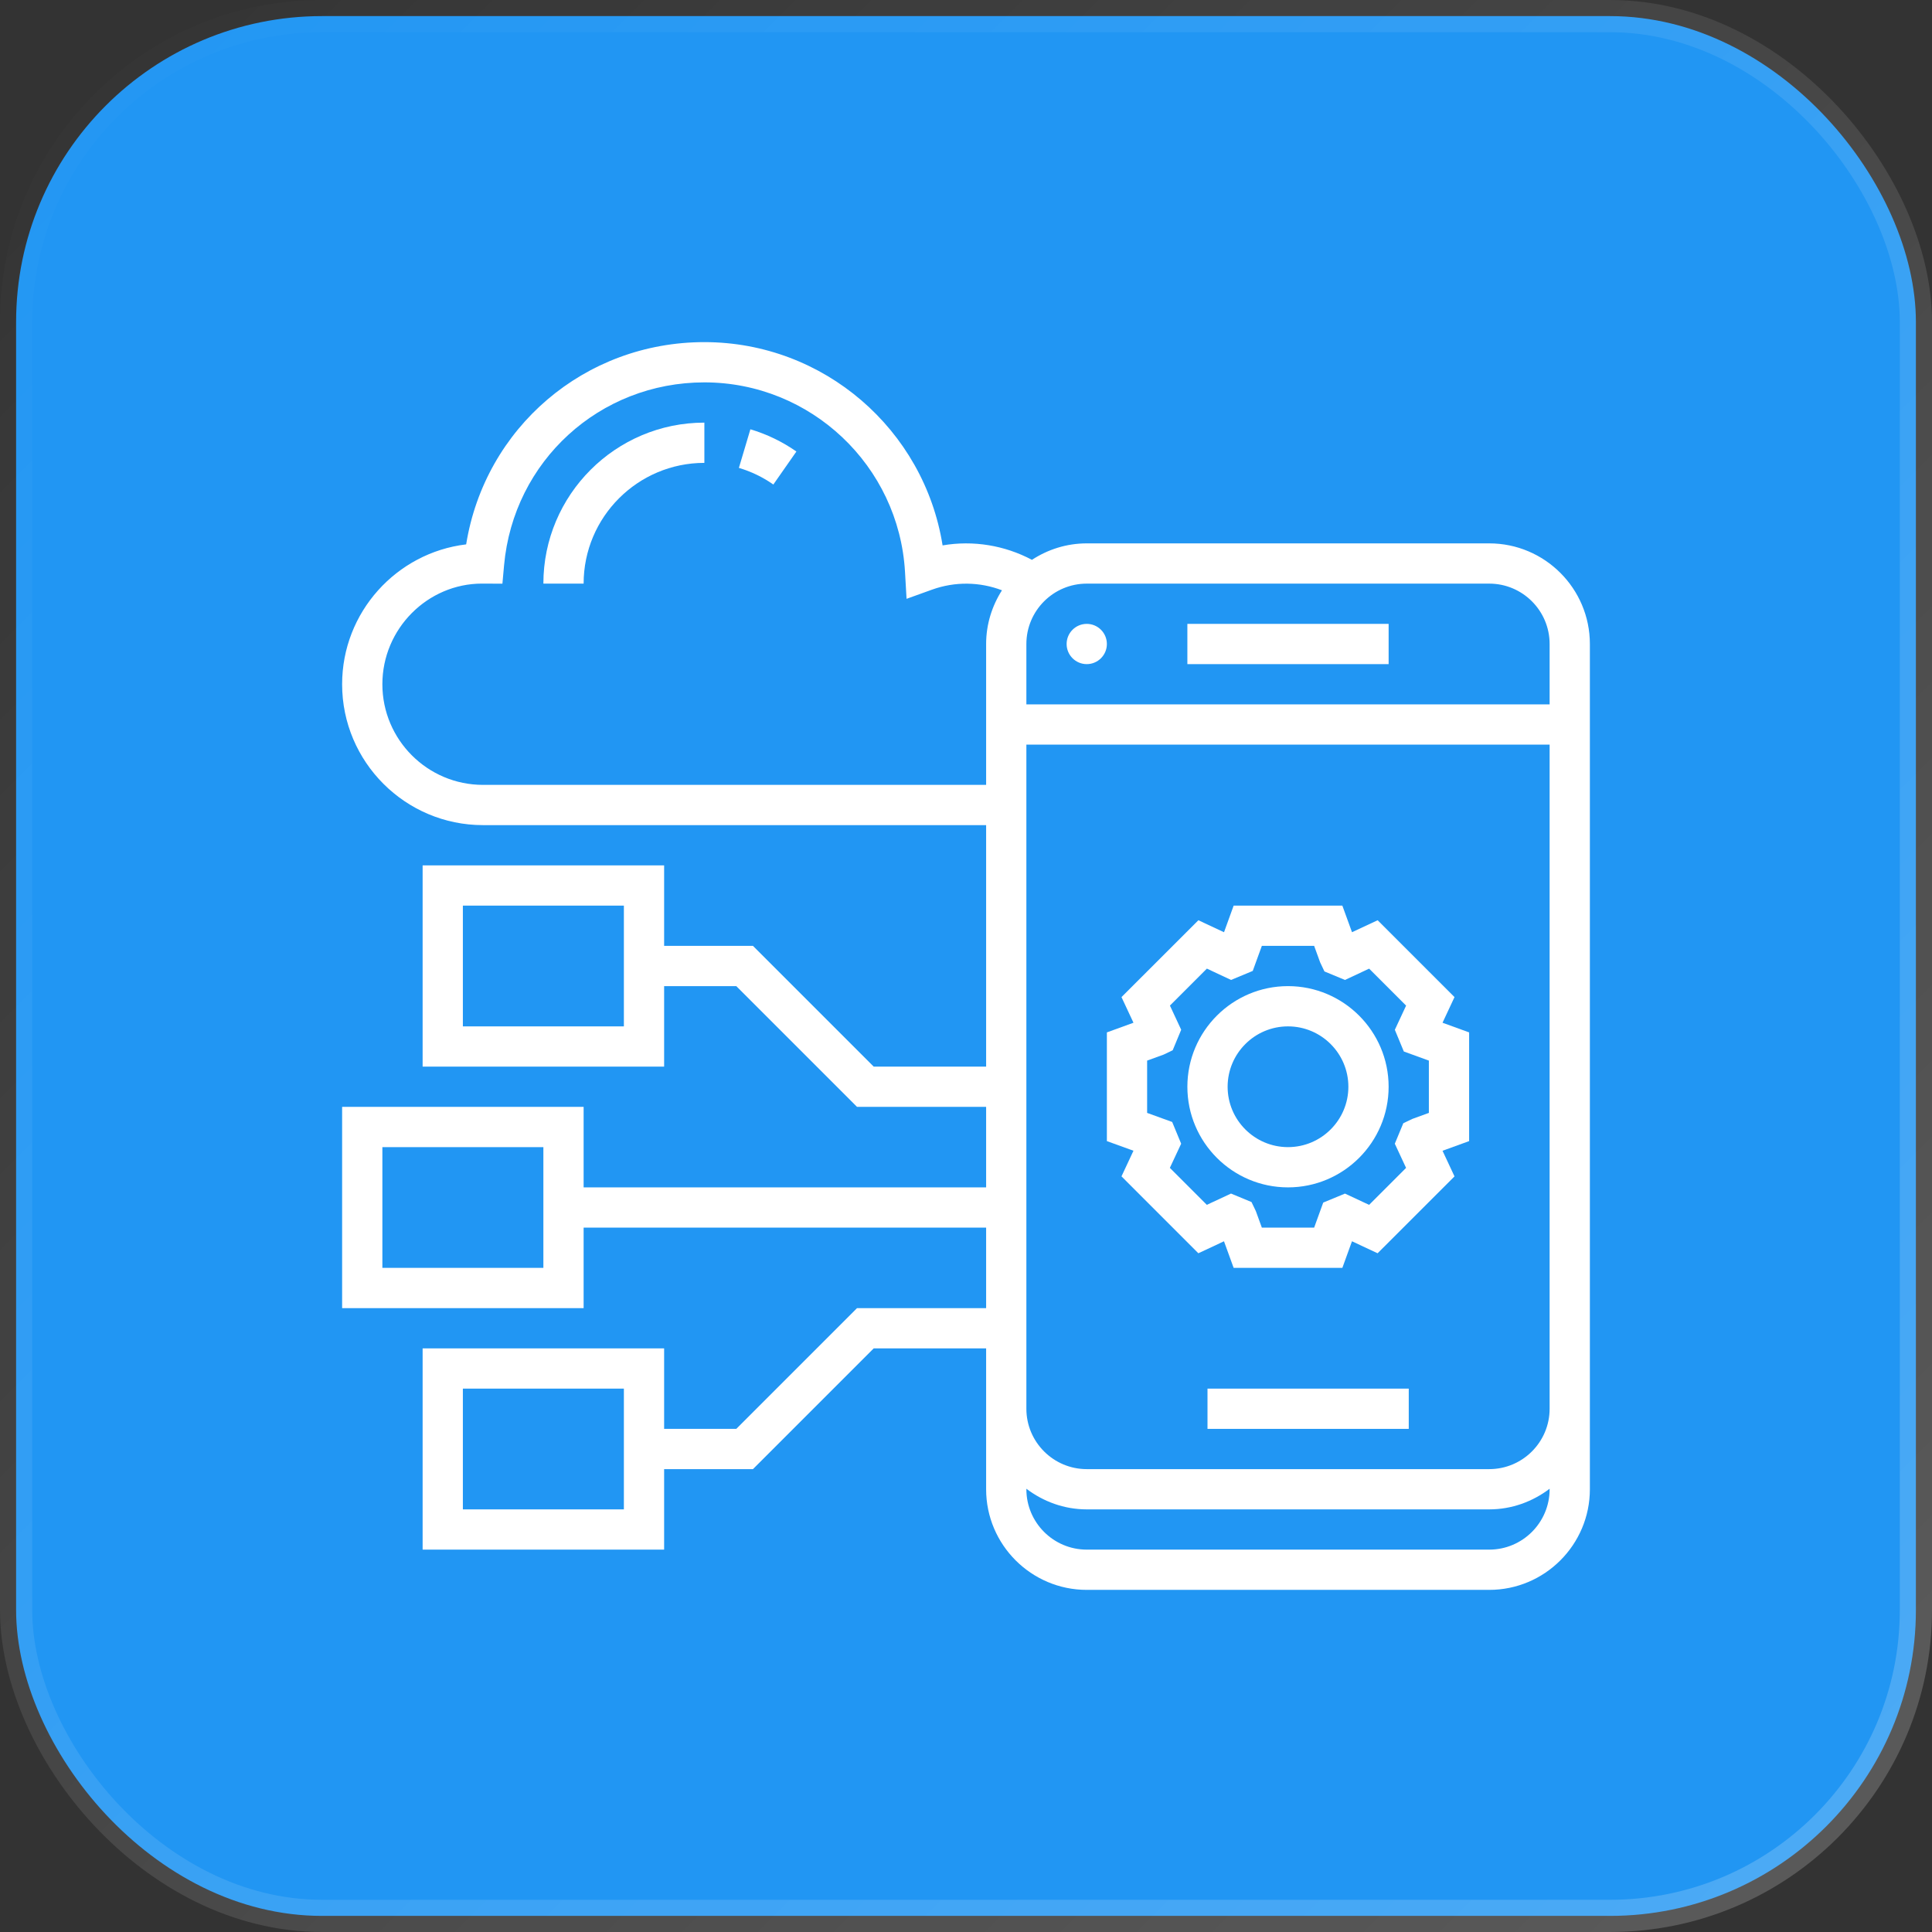
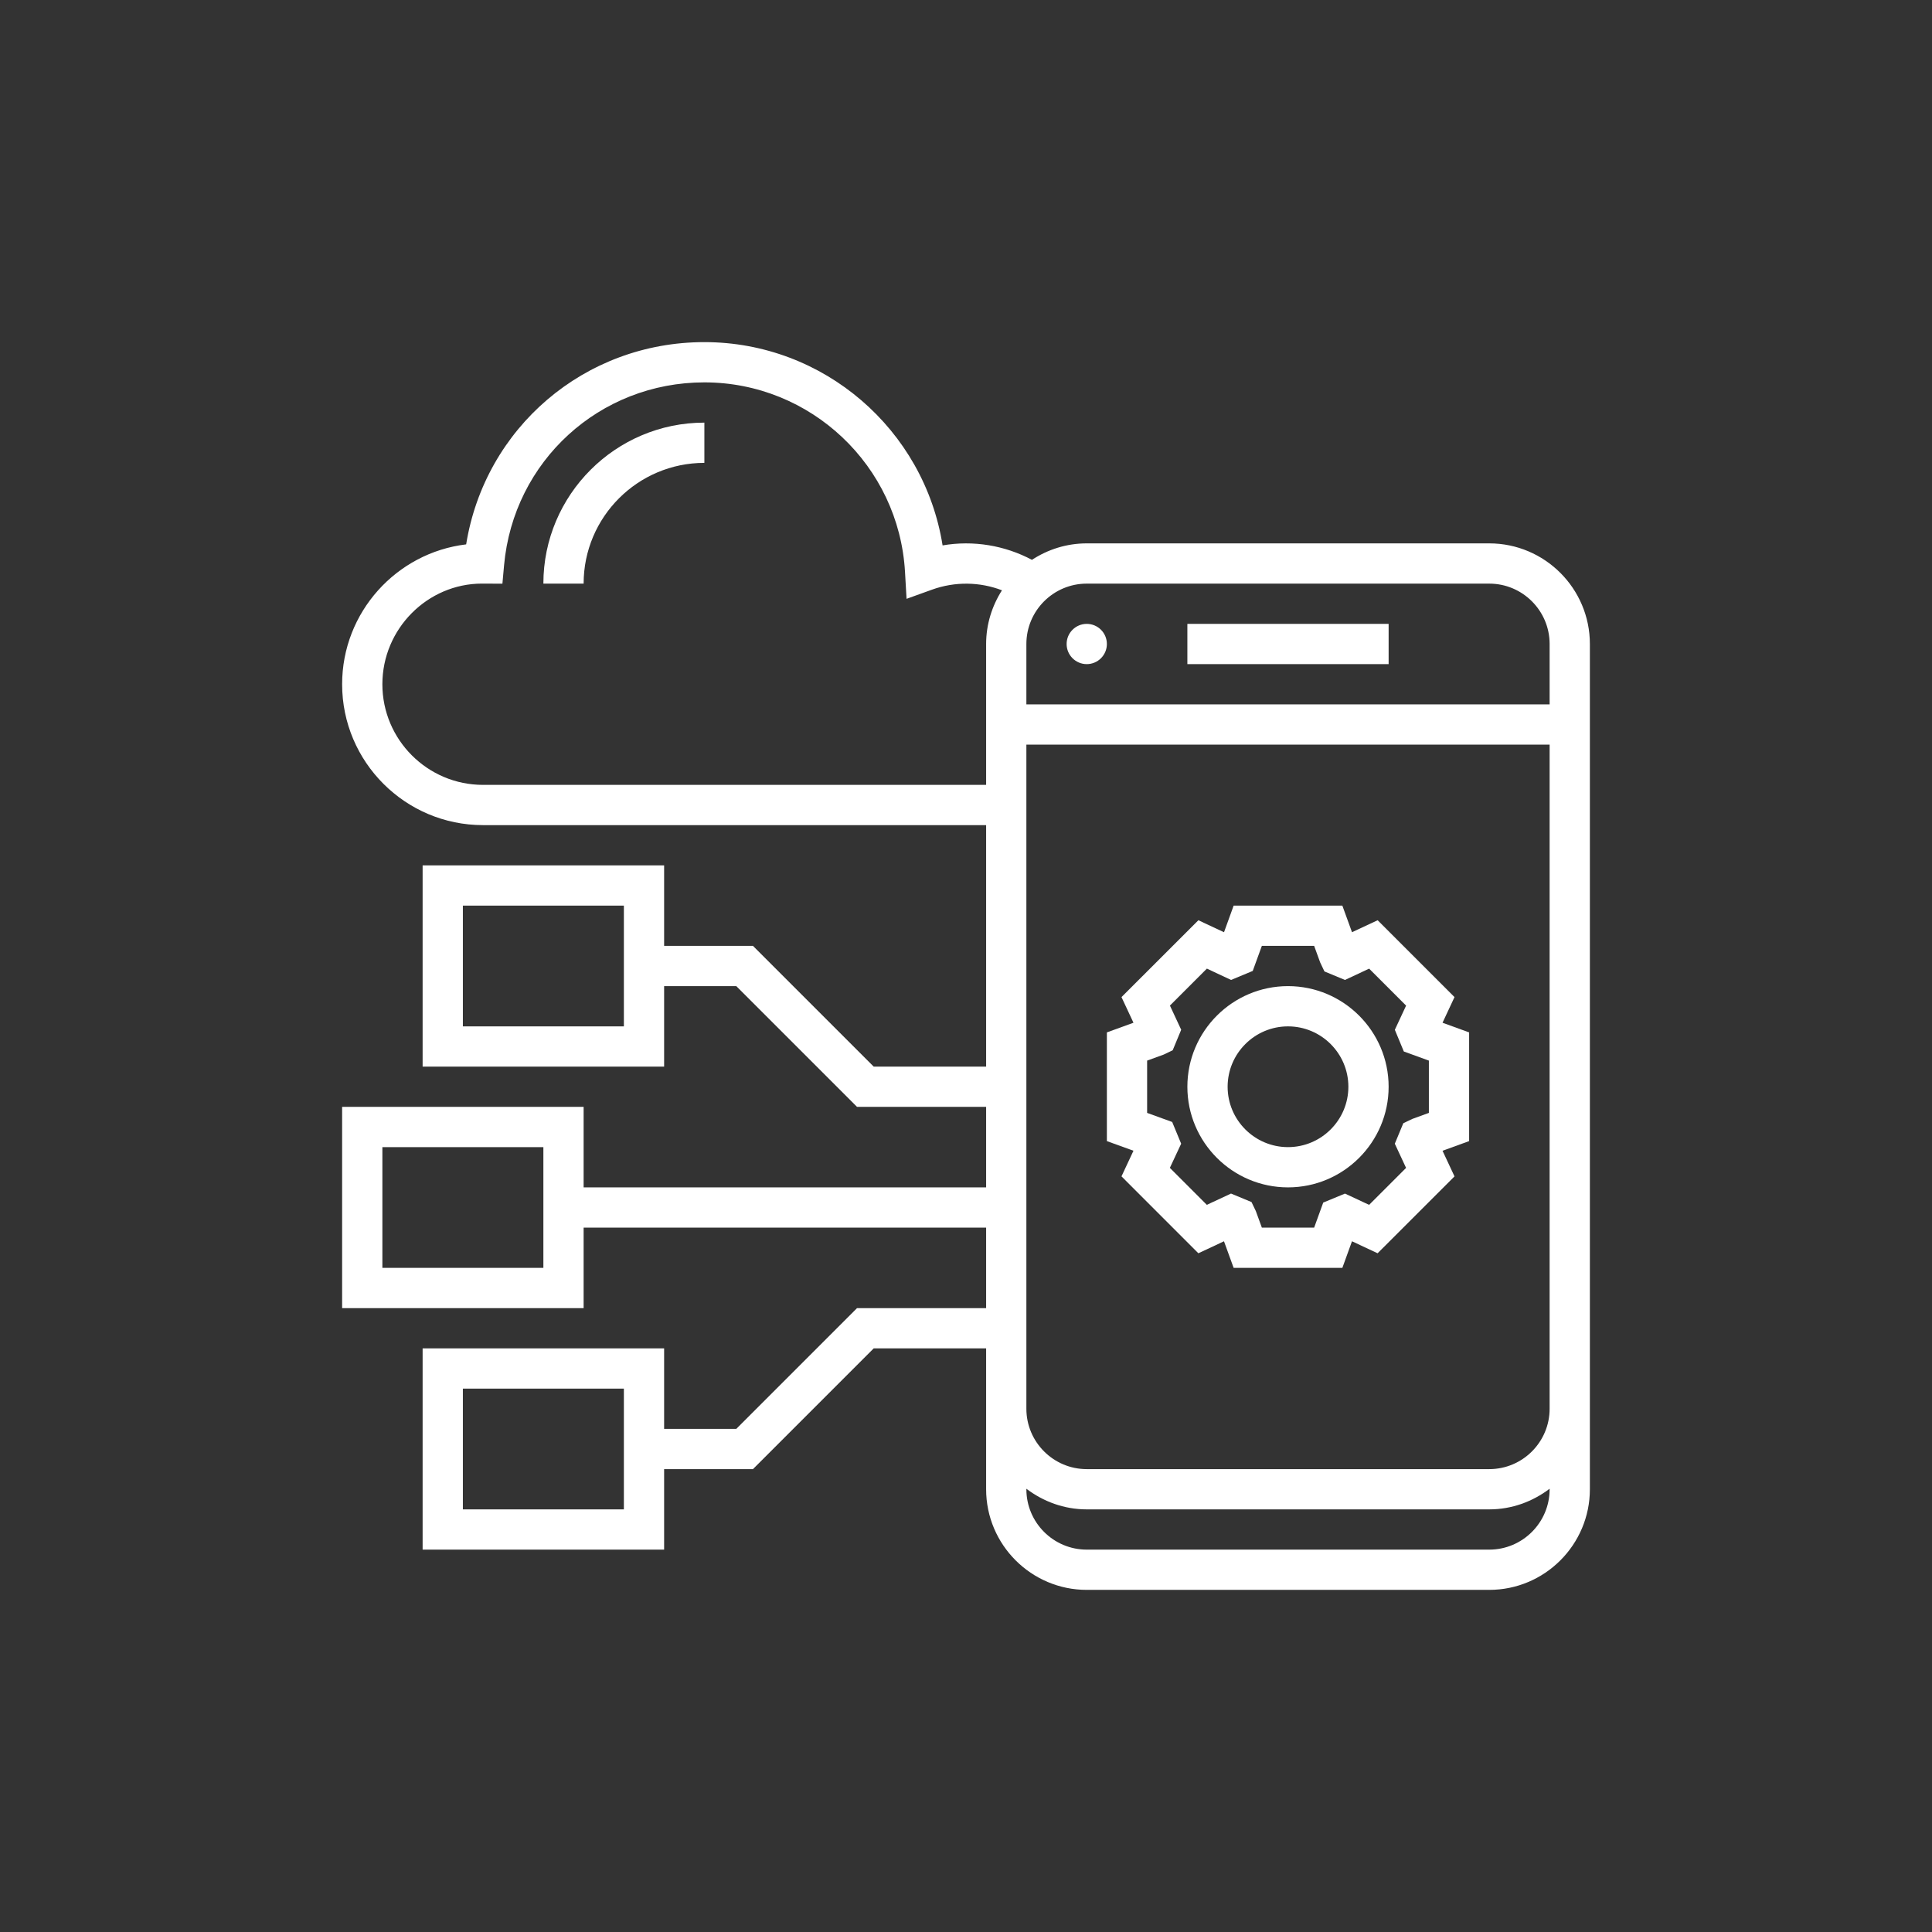
<svg xmlns="http://www.w3.org/2000/svg" width="60" height="60" viewBox="0 0 60 60" fill="none">
  <rect x="0" y="0" width="60" height="60" fill="#333333" stroke="none" />
-   <rect x="0.5" y="0.5" width="59" height="59" rx="9.5" fill="#2196F3" stroke="url(#paint0_linear_6044_596)" />
  <g clipPath="url(#clip0_6044_596)">
    <path d="M46.25 16.875H33.75C33.122 16.875 32.539 17.065 32.048 17.386C31.204 16.938 30.226 16.773 29.273 16.938C28.701 13.342 25.586 10.625 21.875 10.625C18.151 10.625 15.061 13.289 14.477 16.906C12.31 17.166 10.625 19.015 10.625 21.25C10.625 23.663 12.588 25.625 15 25.625H30.625V33.125H27.134L23.384 29.375H20.625V26.875H13.125V33.125H20.625V30.625H22.866L26.616 34.375H30.625V36.875H18.125V34.375H10.625V40.625H18.125V38.125H30.625V40.625H26.616L22.866 44.375H20.625V41.875H13.125V48.125H20.625V45.625H23.384L27.134 41.875H30.625V46.25C30.625 47.973 32.027 49.375 33.75 49.375H46.25C47.973 49.375 49.375 47.973 49.375 46.25V20C49.375 18.277 47.973 16.875 46.25 16.875ZM19.375 31.875H14.375V28.125H19.375V31.875ZM16.875 39.375H11.875V35.625H16.875V39.375ZM19.375 46.875H14.375V43.125H19.375V46.875ZM46.25 18.125C47.284 18.125 48.125 18.966 48.125 20V21.875H31.875V20C31.875 18.966 32.716 18.125 33.75 18.125H46.25ZM15 24.375C13.277 24.375 11.875 22.973 11.875 21.25C11.875 19.527 13.277 18.125 14.969 18.124L15.603 18.127L15.654 17.558C15.946 14.318 18.62 11.875 21.875 11.875C25.179 11.875 27.916 14.461 28.106 17.761L28.154 18.597L28.942 18.313C29.665 18.052 30.434 18.071 31.117 18.332C30.809 18.816 30.625 19.386 30.625 20V24.375H15ZM46.25 48.125H33.75C32.716 48.125 31.875 47.284 31.875 46.25V46.234C32.399 46.631 33.044 46.875 33.75 46.875H46.25C46.956 46.875 47.601 46.631 48.125 46.234V46.25C48.125 47.284 47.284 48.125 46.25 48.125ZM46.25 45.625H33.75C32.716 45.625 31.875 44.784 31.875 43.75V23.125H48.125V43.75C48.125 44.784 47.284 45.625 46.25 45.625Z" fill="white" />
-     <path d="M37.5 43.125H43.75V44.375H37.5V43.125Z" fill="white" />
    <path d="M33.75 20.625C34.095 20.625 34.375 20.345 34.375 20C34.375 19.655 34.095 19.375 33.75 19.375C33.405 19.375 33.125 19.655 33.125 20C33.125 20.345 33.405 20.625 33.75 20.625Z" fill="white" />
    <path d="M36.875 19.375H43.125V20.625H36.875V19.375Z" fill="white" />
    <path d="M45.171 30.966L42.784 28.579L41.988 28.951L41.688 28.125H38.312L38.013 28.951L37.217 28.579L34.829 30.966L35.201 31.762L34.375 32.062V35.438L35.201 35.737L34.829 36.533L37.216 38.921L38.012 38.549L38.312 39.375H41.688L41.987 38.549L42.783 38.921L45.171 36.534L44.799 35.738L45.625 35.438V32.062L44.799 31.762L45.171 30.966ZM44.375 34.562L43.861 34.749L43.581 34.883L43.317 35.519L43.667 36.27L42.519 37.418L41.769 37.068L41.094 37.347L40.812 38.125H39.188L39.001 37.611L38.867 37.331L38.23 37.067L37.479 37.417L36.331 36.269L36.682 35.519L36.403 34.844L35.625 34.562V32.938L36.139 32.751L36.419 32.617L36.683 31.98L36.333 31.229L37.481 30.081L38.232 30.433L38.905 30.153L39.188 29.375H40.812L40.999 29.889L41.132 30.169L41.769 30.433L42.52 30.082L43.668 31.23L43.318 31.981L43.597 32.655L44.375 32.938V34.562Z" fill="white" />
    <path d="M40 30.625C38.277 30.625 36.875 32.027 36.875 33.75C36.875 35.473 38.277 36.875 40 36.875C41.723 36.875 43.125 35.473 43.125 33.75C43.125 32.027 41.723 30.625 40 30.625ZM40 35.625C38.966 35.625 38.125 34.784 38.125 33.75C38.125 32.716 38.966 31.875 40 31.875C41.034 31.875 41.875 32.716 41.875 33.75C41.875 34.784 41.034 35.625 40 35.625Z" fill="white" />
    <path d="M16.875 18.125H18.125C18.125 16.057 19.807 14.375 21.875 14.375V13.125C19.118 13.125 16.875 15.368 16.875 18.125Z" fill="white" />
-     <path d="M22.947 14.531C23.329 14.644 23.689 14.818 24.017 15.047L24.733 14.022C24.294 13.716 23.814 13.484 23.304 13.332L22.947 14.531Z" fill="white" />
  </g>
  <defs>
    <linearGradient id="paint0_linear_6044_596" x1="0" y1="0" x2="60" y2="60" gradientUnits="userSpaceOnUse">
      <stop stop-color="white" stop-opacity="0" />
      <stop offset="1" stop-color="white" stop-opacity="0.2" />
    </linearGradient>
    <clipPath id="clip0_6044_596">
      <rect width="40" height="40" fill="white" transform="translate(10 10)" />
    </clipPath>
  </defs>
</svg>